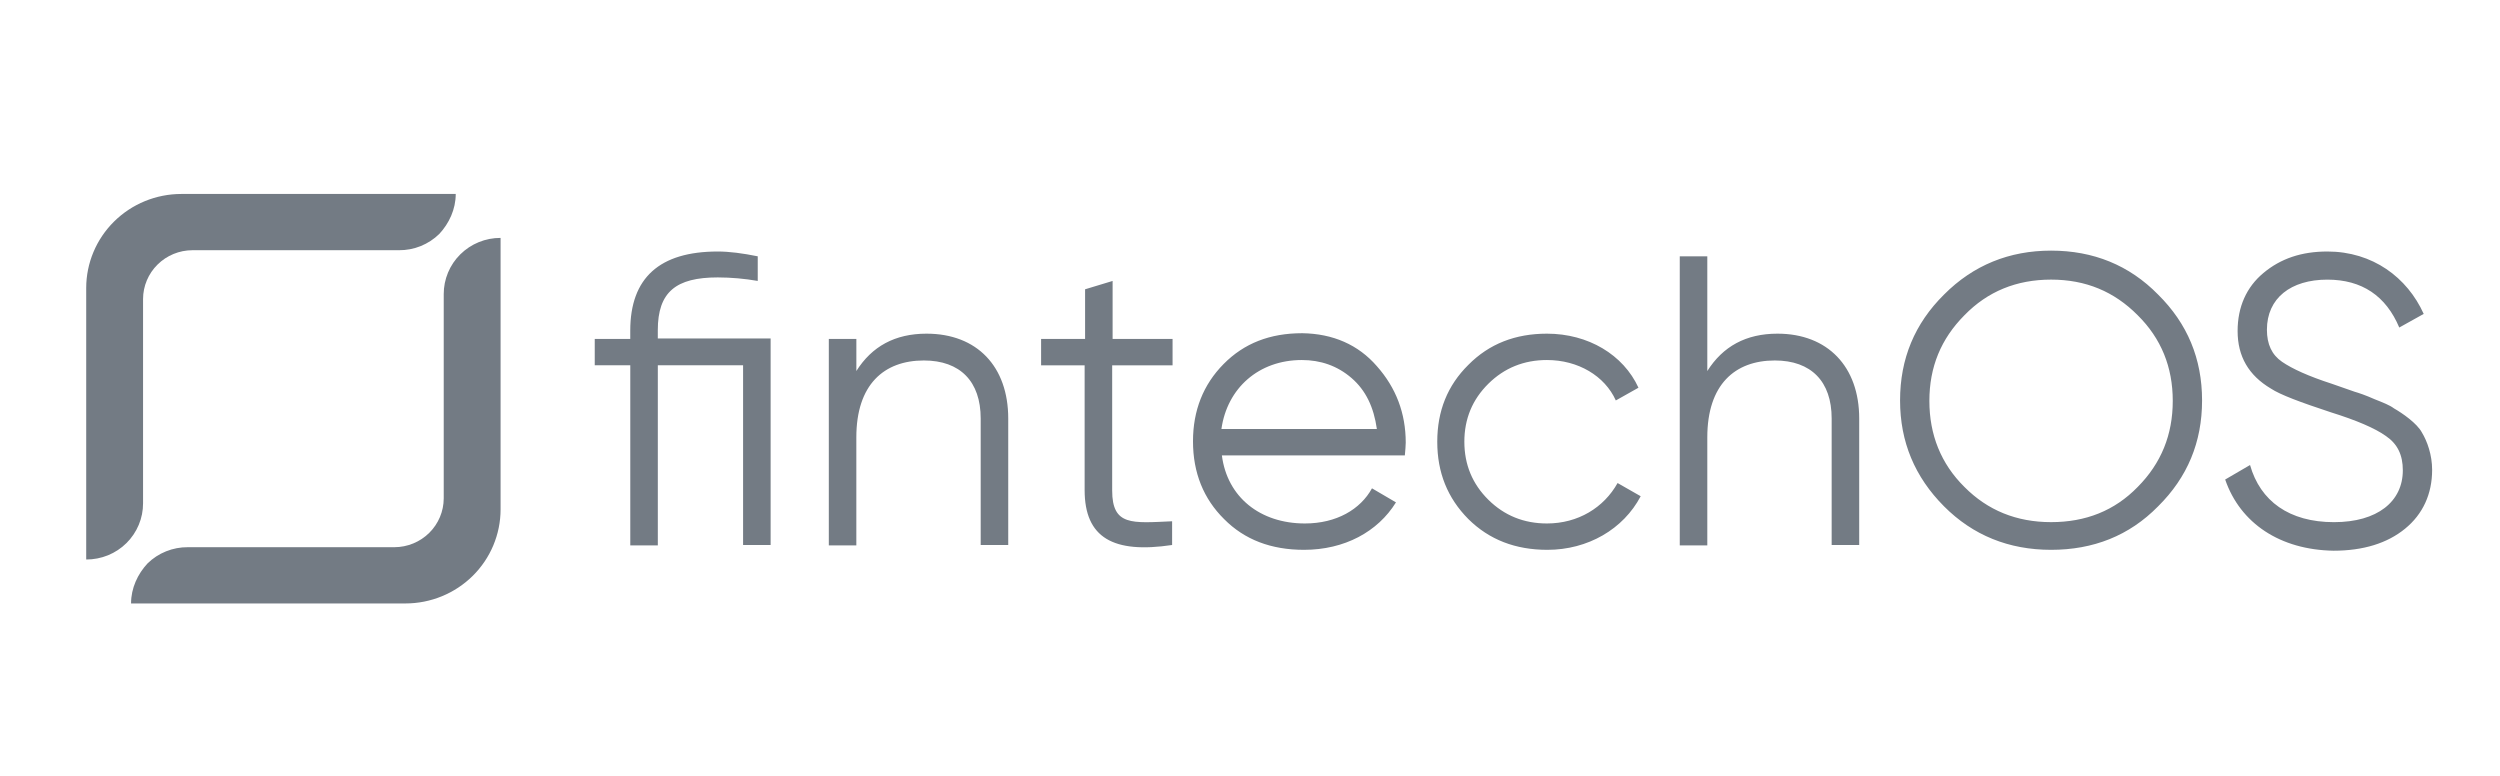
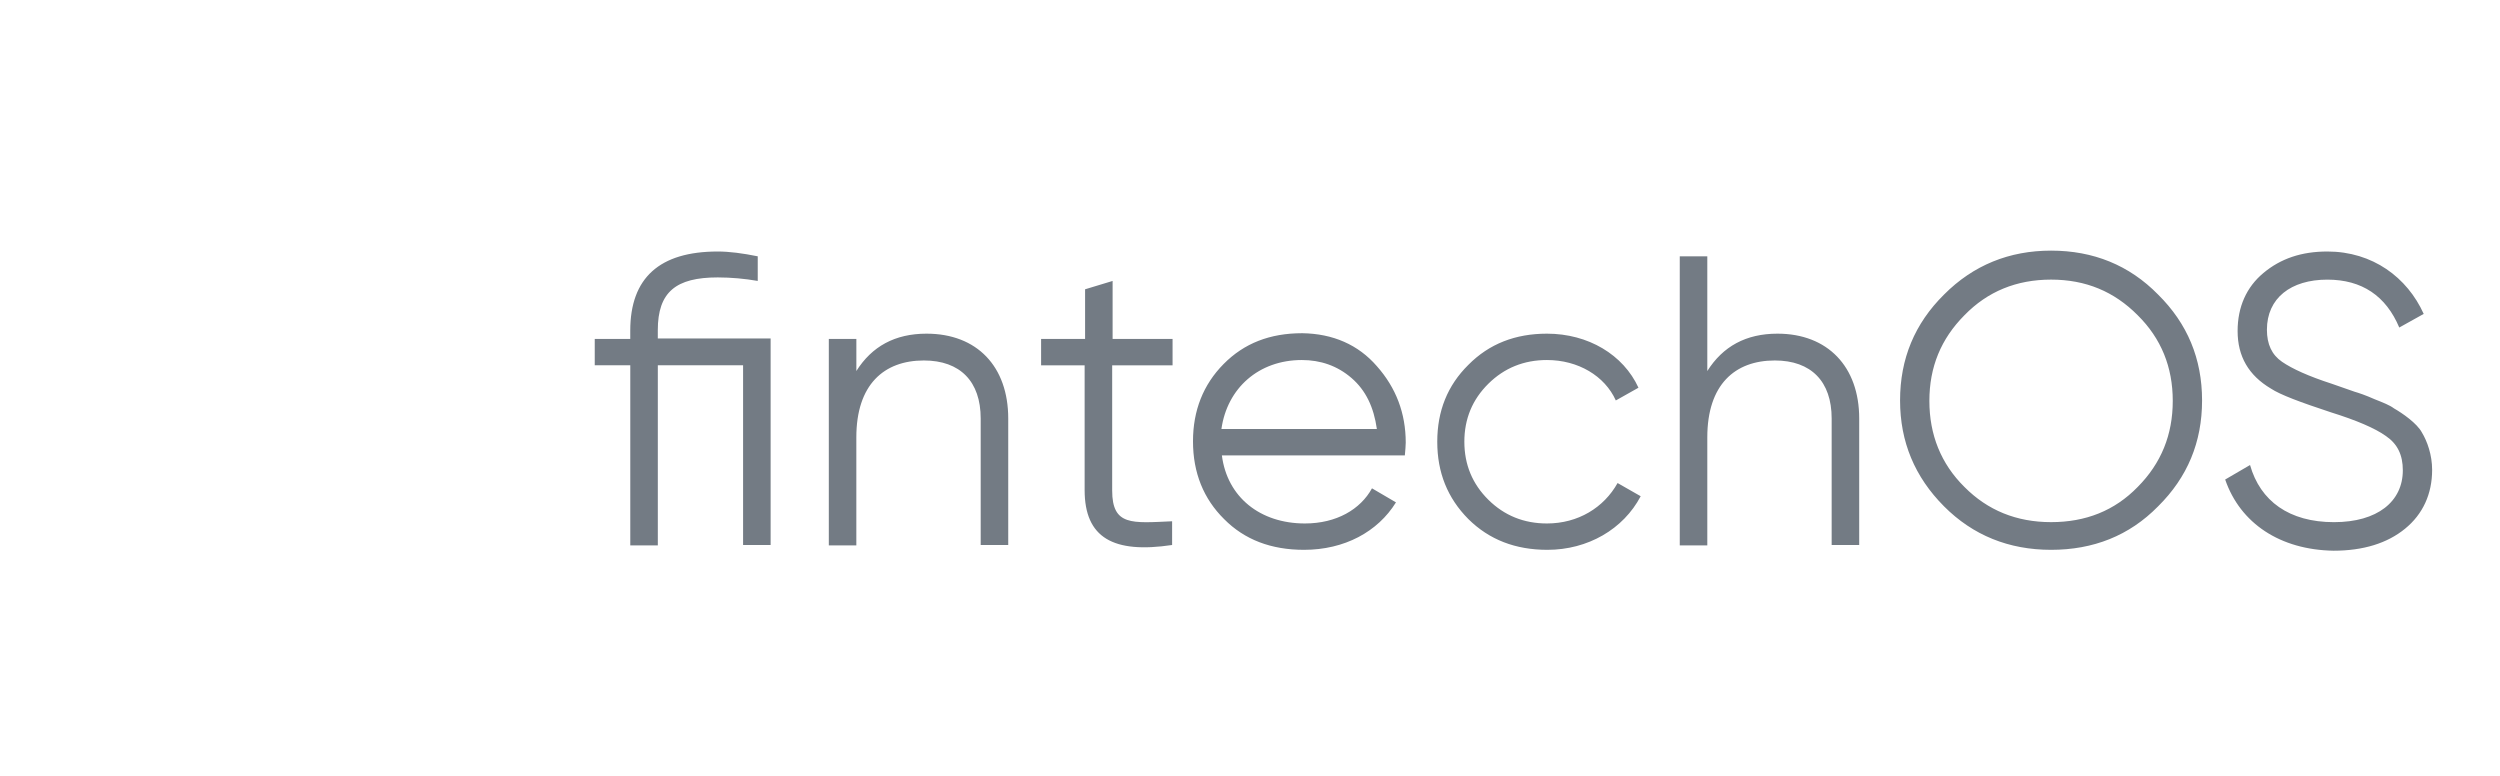
<svg xmlns="http://www.w3.org/2000/svg" width="116" height="36" viewBox="0 0 116 36" fill="none">
  <path d="M35.757 15.706V25.287H34.479V16.949H30.523V25.307H29.245V16.949H27.596V15.726H29.244V15.339C29.244 12.892 30.604 11.67 33.304 11.67C33.84 11.67 34.458 11.751 35.159 11.893V13.035C34.546 12.928 33.926 12.874 33.304 12.872C31.367 12.872 30.522 13.545 30.522 15.318V15.706H35.756H35.757ZM46.782 19.417V25.288H45.504V19.417C45.504 17.704 44.557 16.726 42.867 16.726C41.012 16.726 39.734 17.847 39.734 20.293V25.308H38.457V15.727H39.735V17.215C40.455 16.073 41.527 15.482 42.99 15.482C45.34 15.482 46.782 17.012 46.782 19.417ZM54.407 16.95H51.605V22.76C51.605 24.411 52.532 24.269 54.386 24.187V25.288C51.666 25.695 50.327 24.961 50.327 22.739V16.95H48.307V15.727H50.348V13.423L51.625 13.036V15.727H54.407V16.95ZM63.887 16.991C64.773 17.99 65.226 19.172 65.226 20.538C65.226 20.68 65.206 20.884 65.185 21.129H56.695C56.942 23.066 58.467 24.289 60.548 24.289C62.011 24.289 63.124 23.636 63.66 22.658L64.773 23.31C63.928 24.676 62.382 25.512 60.507 25.512C58.982 25.512 57.746 25.043 56.798 24.085C55.85 23.147 55.355 21.944 55.355 20.476C55.355 19.049 55.829 17.847 56.777 16.889C57.725 15.93 58.92 15.461 60.424 15.461C61.847 15.482 63.021 15.992 63.887 16.991V16.991ZM56.674 19.906H63.887C63.742 18.887 63.372 18.112 62.712 17.541C62.052 16.97 61.27 16.705 60.404 16.705C58.405 16.705 56.942 18.009 56.674 19.906ZM68.132 24.085C67.163 23.107 66.689 21.924 66.689 20.497C66.689 19.07 67.163 17.887 68.132 16.929C69.1 15.951 70.316 15.482 71.779 15.482C73.696 15.482 75.324 16.461 76.025 17.99L74.974 18.581C74.459 17.439 73.222 16.705 71.779 16.705C70.708 16.705 69.801 17.073 69.059 17.806C68.317 18.54 67.946 19.437 67.946 20.497C67.946 21.557 68.318 22.454 69.059 23.188C69.801 23.922 70.708 24.289 71.779 24.289C73.222 24.289 74.418 23.555 75.056 22.413L76.128 23.025C75.324 24.554 73.676 25.512 71.8 25.512C70.317 25.512 69.1 25.043 68.132 24.085V24.085ZM86.267 19.417V25.288H84.989V19.417C84.989 17.704 84.042 16.726 82.352 16.726C80.497 16.726 79.219 17.847 79.219 20.293V25.308H77.941V11.895H79.219V17.216C79.941 16.073 81.012 15.482 82.475 15.482C84.804 15.482 86.267 17.012 86.267 19.417V19.417ZM95.17 25.512C93.212 25.512 91.542 24.839 90.203 23.494C88.843 22.128 88.163 20.497 88.163 18.581C88.163 16.644 88.843 15.013 90.203 13.668C91.563 12.302 93.232 11.629 95.17 11.629C97.127 11.629 98.796 12.302 100.136 13.668C101.496 15.014 102.176 16.644 102.176 18.581C102.176 20.518 101.496 22.148 100.136 23.494C98.796 24.86 97.127 25.512 95.17 25.512V25.512ZM95.17 24.227C96.777 24.227 98.117 23.697 99.188 22.596C100.28 21.496 100.816 20.171 100.816 18.601C100.816 17.032 100.28 15.706 99.188 14.626C98.096 13.525 96.777 12.974 95.17 12.974C93.562 12.974 92.223 13.525 91.151 14.626C90.059 15.727 89.523 17.031 89.523 18.601C89.523 20.17 90.059 21.516 91.151 22.596C92.223 23.677 93.562 24.227 95.17 24.227ZM103.248 22.25L104.402 21.577C104.876 23.249 106.215 24.228 108.297 24.228C110.317 24.228 111.491 23.269 111.491 21.822C111.491 21.109 111.244 20.599 110.708 20.232C110.193 19.865 109.328 19.498 108.153 19.131C106.731 18.662 105.803 18.316 105.37 18.03C104.34 17.419 103.825 16.542 103.825 15.36C103.825 14.239 104.238 13.321 105.02 12.669C105.824 11.996 106.793 11.67 107.988 11.67C110.09 11.67 111.697 12.873 112.46 14.565L111.326 15.197C110.708 13.729 109.595 12.975 107.988 12.975C106.298 12.975 105.185 13.831 105.185 15.299C105.185 15.972 105.412 16.461 105.886 16.787C106.36 17.113 107.122 17.459 108.194 17.806L109.245 18.173C109.451 18.234 109.76 18.336 110.173 18.52C110.585 18.683 110.893 18.805 111.079 18.948C111.471 19.172 112.15 19.641 112.377 20.069C112.624 20.476 112.851 21.109 112.851 21.802C112.851 22.923 112.419 23.861 111.594 24.533C110.77 25.206 109.657 25.553 108.276 25.553C105.803 25.512 103.949 24.289 103.248 22.25V22.25Z" fill="#737B84" />
-   <path d="M21.146 9C21.146 9.714 20.837 10.366 20.383 10.855C20.136 11.097 19.843 11.288 19.522 11.418C19.2 11.548 18.855 11.613 18.508 11.61H8.926C8.32 11.612 7.739 11.851 7.311 12.275C6.882 12.698 6.64 13.272 6.638 13.872V23.351C6.639 23.694 6.572 24.034 6.439 24.351C6.307 24.668 6.113 24.956 5.868 25.199C5.623 25.442 5.332 25.634 5.011 25.765C4.69 25.895 4.347 25.962 4 25.961V13.362C4.001 12.206 4.466 11.097 5.293 10.279C6.12 9.461 7.241 9.001 8.41 9H21.146ZM6.081 28C6.081 27.286 6.39 26.634 6.844 26.145C7.091 25.902 7.383 25.711 7.705 25.582C8.027 25.452 8.372 25.387 8.719 25.39H18.302C18.908 25.388 19.488 25.149 19.917 24.725C20.345 24.301 20.587 23.727 20.589 23.128V13.648C20.588 13.305 20.656 12.965 20.788 12.648C20.92 12.331 21.114 12.043 21.359 11.801C21.605 11.558 21.896 11.366 22.216 11.235C22.537 11.104 22.88 11.038 23.227 11.039V23.637C23.226 24.794 22.761 25.903 21.934 26.721C21.107 27.538 19.986 27.999 18.817 28H6.081Z" fill="#737B84" />
</svg>